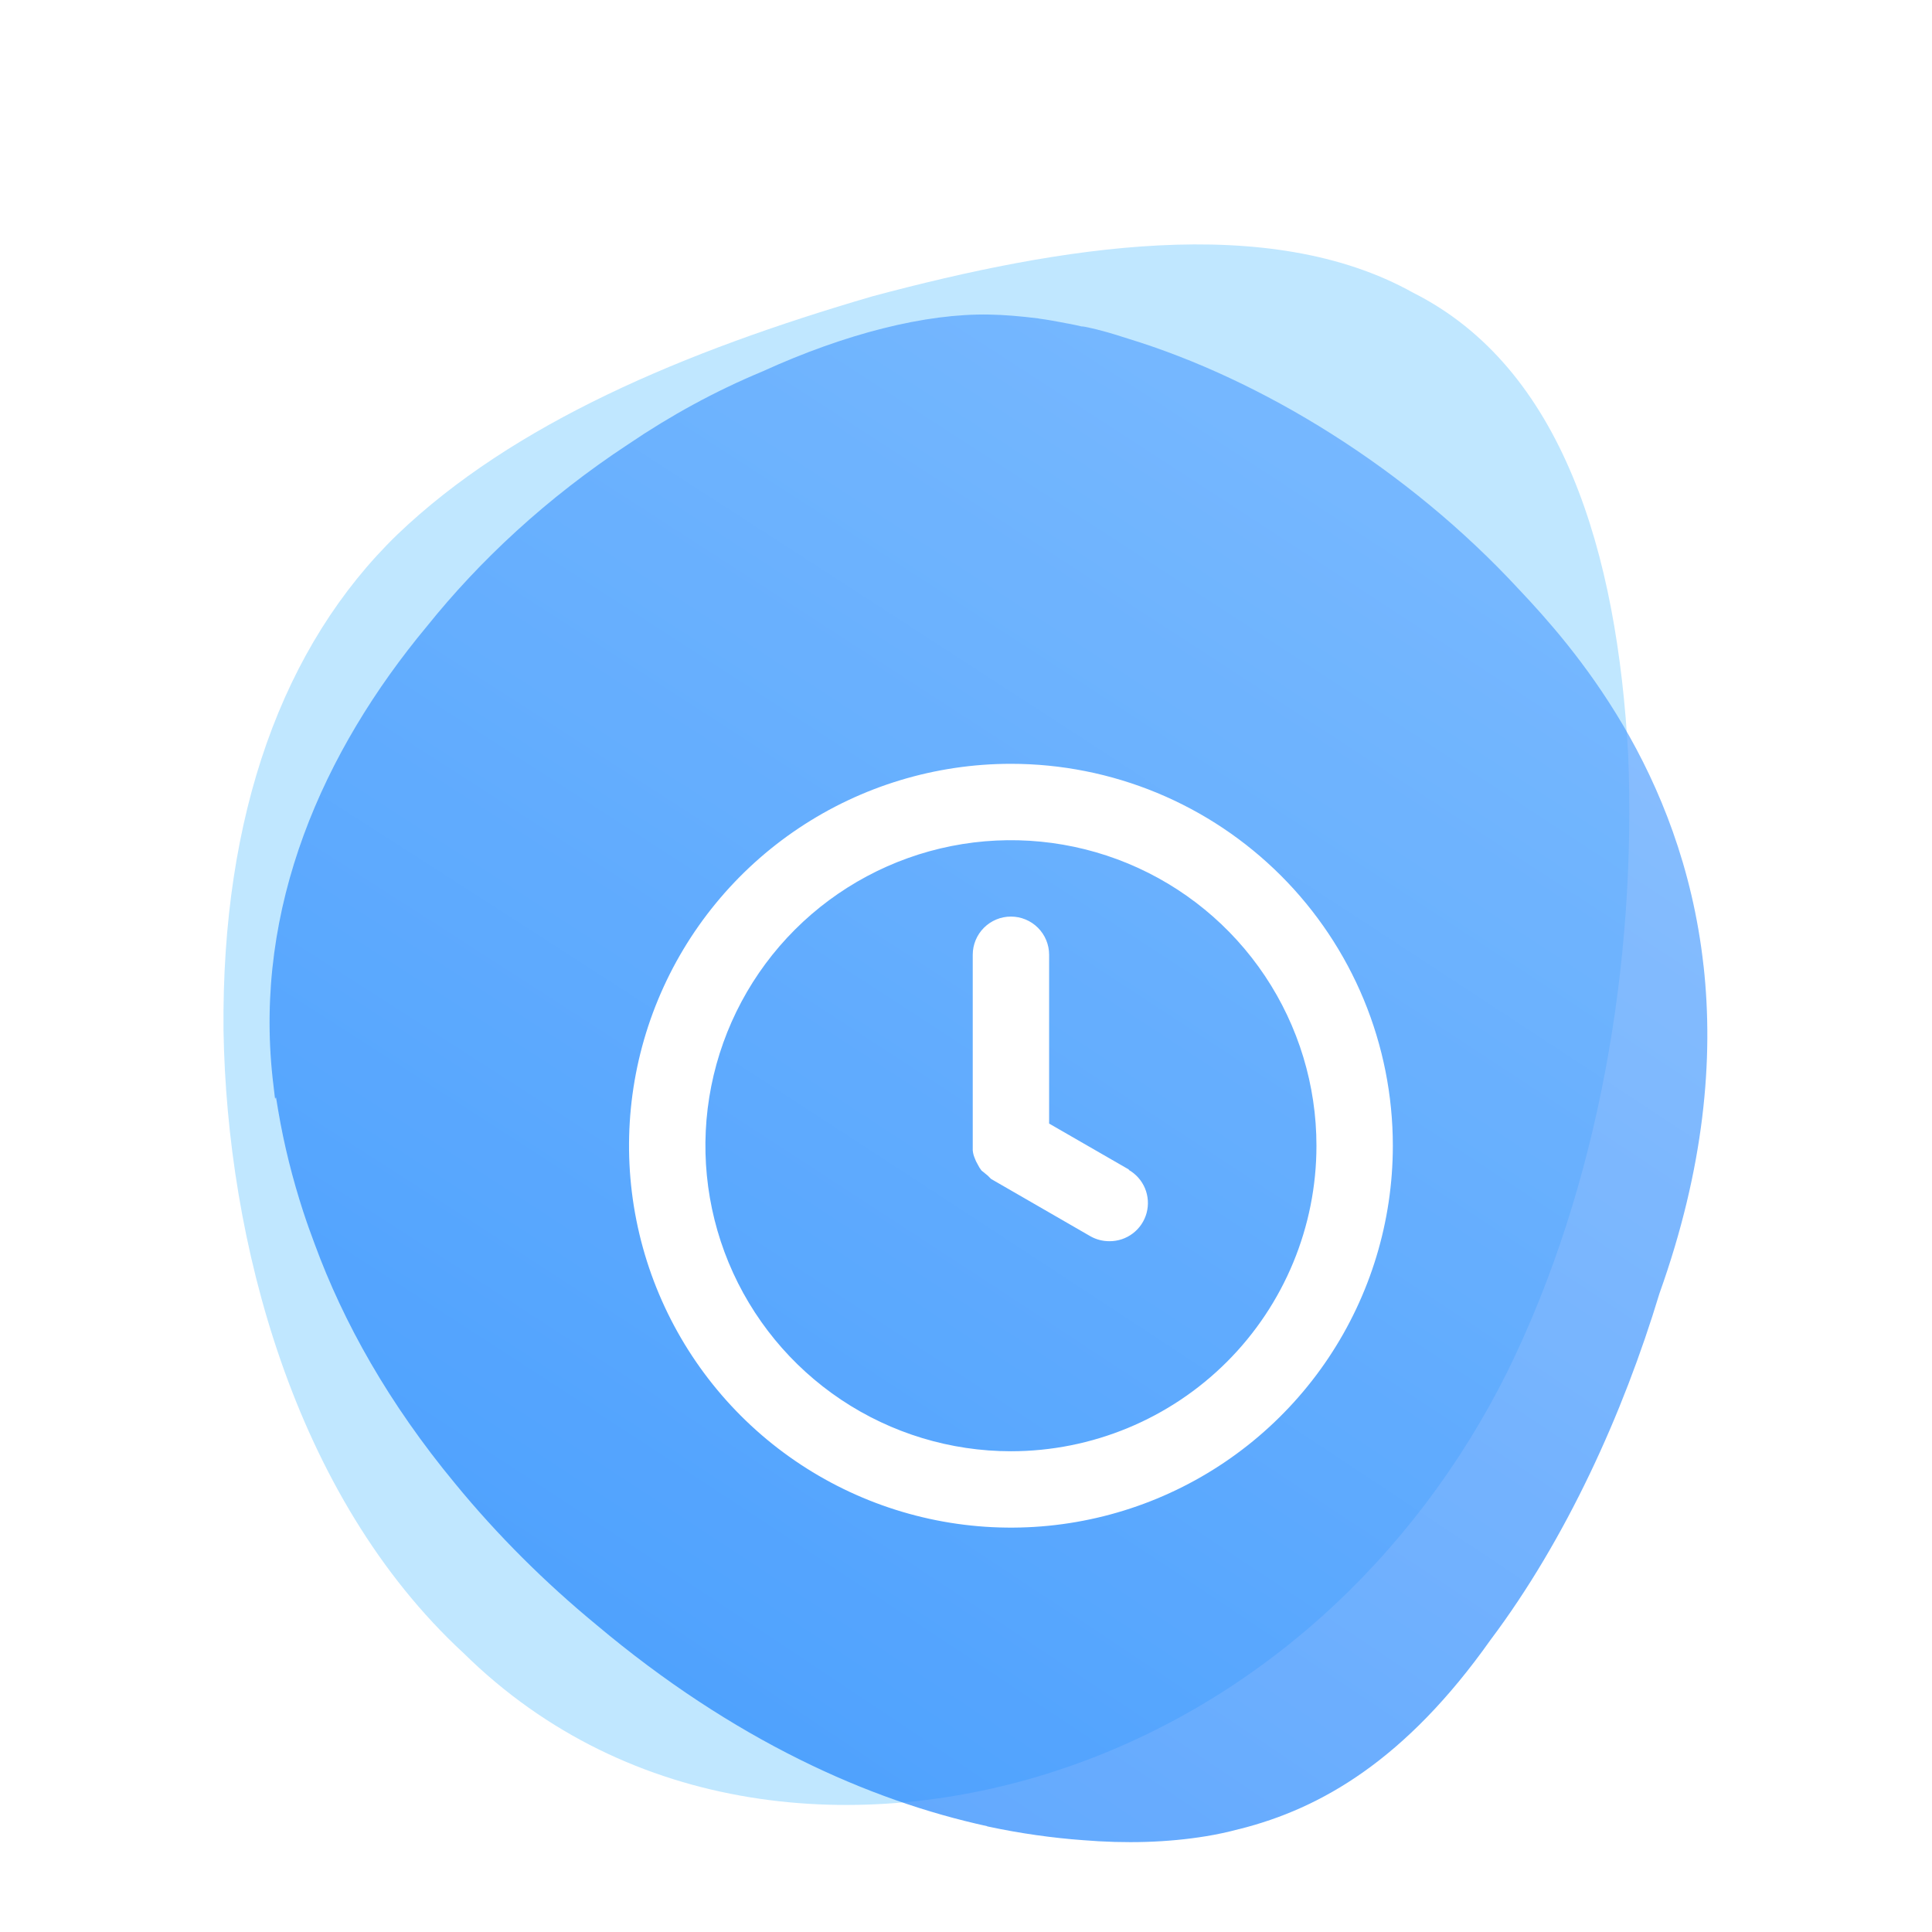
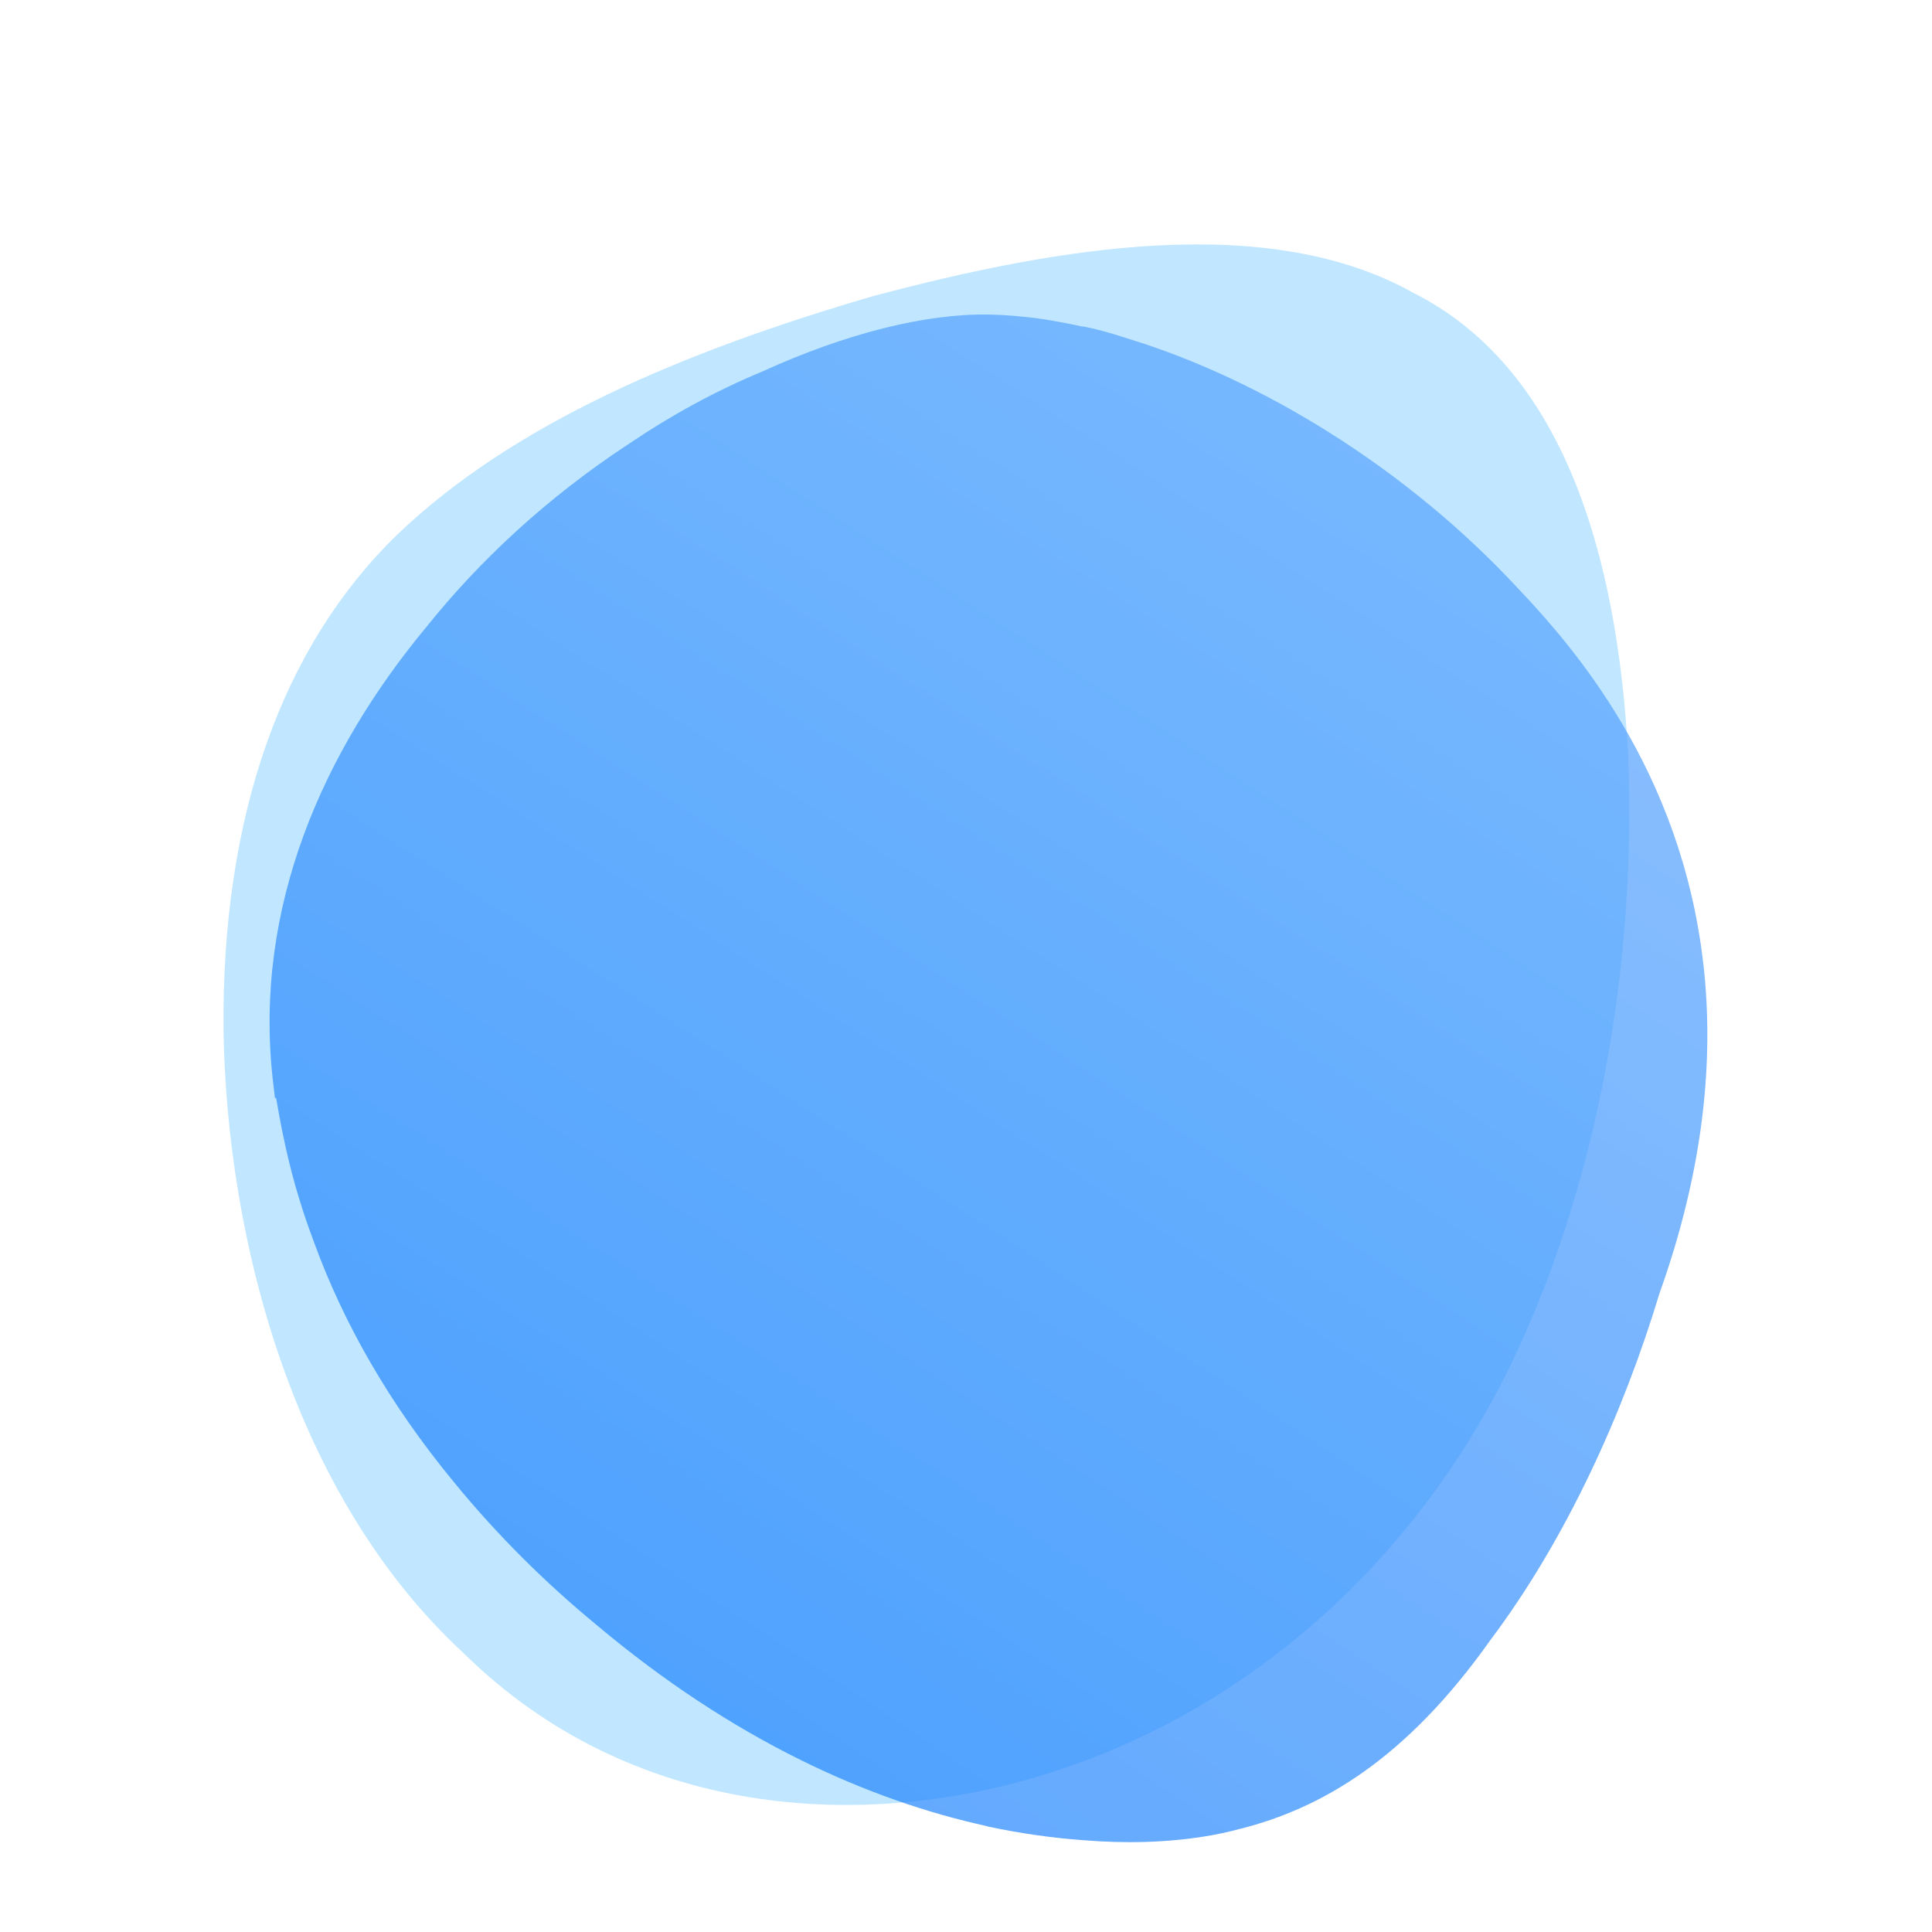
<svg xmlns="http://www.w3.org/2000/svg" width="86" height="86" viewBox="0 0 86 86" fill="none">
  <mask id="mask0_480_1482" style="mask-type:alpha" maskUnits="userSpaceOnUse" x="0" y="0" width="86" height="86">
    <rect width="86" height="86" fill="#D9D9D9" />
  </mask>
  <g mask="url(#mask0_480_1482)">
    <path d="M17.687 23.794C12.582 28.738 9.861 36.273 9.949 45.856C10.101 55.2 13.062 66.594 20.639 73.59C28.029 80.872 38.377 81.659 47.038 78.817C55.848 75.929 62.95 69.383 67.095 61.067C71.206 52.708 72.838 42.75 72.478 33.638C71.995 24.574 69.533 16.37 62.91 13.033C56.472 9.435 47.213 10.954 38.852 13.185C30.4 15.652 22.843 18.858 17.687 23.794Z" fill="#C0E7FF" />
    <g opacity="0.7" filter="url(#filter0_d_480_1482)">
-       <path d="M73.868 53.576C73.868 53.576 73.868 53.576 73.868 53.576C75.865 47.989 76.289 43.137 75.833 39.002L75.828 38.971C74.855 30.24 69.954 24.723 67.664 22.288C67.652 22.276 67.64 22.263 67.629 22.252C62.631 16.838 56.127 12.884 50.236 11.081C50.133 11.048 50.029 11.015 49.928 10.984C49.057 10.702 48.451 10.574 48.179 10.524C48.171 10.522 48.169 10.531 48.177 10.533V10.533C48.22 10.543 48.257 10.556 48.319 10.57C48.022 10.502 47.753 10.438 47.422 10.382C47.422 10.382 47.422 10.382 47.423 10.382V10.382C47.423 10.382 47.423 10.381 47.423 10.381C47.006 10.301 46.631 10.232 46.227 10.178H46.253C45.421 10.075 44.739 10.015 44.033 10.002C41.2 9.948 37.631 10.85 33.928 12.539C31.826 13.413 29.839 14.506 27.991 15.758C24.327 18.163 21.336 20.973 19.013 23.868C14.368 29.447 11.304 36.375 12.136 44.001L12.236 44.853C12.238 44.868 12.252 44.924 12.253 44.909V44.909C12.255 44.893 12.285 44.836 12.287 44.852C12.316 45.044 12.35 45.236 12.383 45.429C12.642 46.965 13.022 48.469 13.498 49.935L13.509 49.966C13.664 50.442 13.834 50.914 14.01 51.382C15.29 54.871 17.304 58.469 20.258 62.038C22.142 64.337 24.264 66.444 26.539 68.319C32.654 73.466 38.688 76.145 43.94 77.289C43.942 77.289 43.941 77.293 43.939 77.293V77.293C43.937 77.293 43.936 77.296 43.939 77.297C45.43 77.618 46.876 77.815 48.207 77.912C50.109 78.07 51.967 78.019 53.694 77.735C54.178 77.656 54.664 77.551 55.135 77.424C55.147 77.421 55.165 77.419 55.177 77.416C58.813 76.501 62.574 74.331 66.347 68.999C69.702 64.533 72.245 58.947 73.868 53.576C73.868 53.576 73.868 53.576 73.868 53.576V53.576Z" fill="url(#paint0_radial_480_1482)" />
+       <path d="M73.868 53.576C73.868 53.576 73.868 53.576 73.868 53.576C75.865 47.989 76.289 43.137 75.833 39.002L75.828 38.971C74.855 30.24 69.954 24.723 67.664 22.288C67.652 22.276 67.64 22.263 67.629 22.252C62.631 16.838 56.127 12.884 50.236 11.081C50.133 11.048 50.029 11.015 49.928 10.984C49.057 10.702 48.451 10.574 48.179 10.524C48.171 10.522 48.169 10.531 48.177 10.533V10.533C48.22 10.543 48.257 10.556 48.319 10.57C48.022 10.502 47.753 10.438 47.422 10.382C47.422 10.382 47.422 10.382 47.423 10.382V10.382C47.423 10.382 47.423 10.381 47.423 10.381C47.006 10.301 46.631 10.232 46.227 10.178H46.253C45.421 10.075 44.739 10.015 44.033 10.002C41.2 9.948 37.631 10.85 33.928 12.539C31.826 13.413 29.839 14.506 27.991 15.758C24.327 18.163 21.336 20.973 19.013 23.868C14.368 29.447 11.304 36.375 12.136 44.001L12.236 44.853C12.238 44.868 12.252 44.924 12.253 44.909V44.909C12.255 44.893 12.285 44.836 12.287 44.852C12.642 46.965 13.022 48.469 13.498 49.935L13.509 49.966C13.664 50.442 13.834 50.914 14.01 51.382C15.29 54.871 17.304 58.469 20.258 62.038C22.142 64.337 24.264 66.444 26.539 68.319C32.654 73.466 38.688 76.145 43.94 77.289C43.942 77.289 43.941 77.293 43.939 77.293V77.293C43.937 77.293 43.936 77.296 43.939 77.297C45.43 77.618 46.876 77.815 48.207 77.912C50.109 78.07 51.967 78.019 53.694 77.735C54.178 77.656 54.664 77.551 55.135 77.424C55.147 77.421 55.165 77.419 55.177 77.416C58.813 76.501 62.574 74.331 66.347 68.999C69.702 64.533 72.245 58.947 73.868 53.576C73.868 53.576 73.868 53.576 73.868 53.576V53.576Z" fill="url(#paint0_radial_480_1482)" />
    </g>
    <g filter="url(#filter1_dd_480_1482)">
-       <path d="M45 26C41.638 26 38.351 26.997 35.555 28.865C32.76 30.733 30.581 33.388 29.294 36.494C28.007 39.601 27.671 43.019 28.327 46.316C28.983 49.614 30.602 52.643 32.979 55.021C35.357 57.398 38.386 59.017 41.684 59.673C44.981 60.329 48.399 59.993 51.506 58.706C54.612 57.419 57.267 55.24 59.135 52.445C61.003 49.649 62 46.362 62 43C62 40.767 61.56 38.557 60.706 36.494C59.852 34.432 58.599 32.558 57.021 30.979C55.442 29.401 53.568 28.148 51.506 27.294C49.443 26.44 47.233 26 45 26ZM45 56.6C42.31 56.6 39.681 55.802 37.444 54.308C35.208 52.814 33.465 50.69 32.435 48.205C31.406 45.719 31.137 42.985 31.661 40.347C32.186 37.709 33.481 35.285 35.383 33.383C37.285 31.481 39.709 30.186 42.347 29.661C44.985 29.137 47.719 29.406 50.205 30.435C52.69 31.465 54.814 33.208 56.308 35.444C57.802 37.681 58.6 40.31 58.6 43C58.6 46.607 57.167 50.066 54.617 52.617C52.066 55.167 48.607 56.6 45 56.6ZM50.27 44.071L46.7 42.014V34.5C46.7 34.049 46.521 33.617 46.202 33.298C45.883 32.979 45.451 32.8 45 32.8C44.549 32.8 44.117 32.979 43.798 33.298C43.479 33.617 43.3 34.049 43.3 34.5V43C43.3 43 43.3 43.136 43.3 43.204C43.31 43.321 43.339 43.436 43.385 43.544C43.42 43.645 43.466 43.742 43.521 43.833C43.568 43.93 43.624 44.021 43.691 44.105L43.963 44.326L44.116 44.479L48.536 47.029C48.795 47.176 49.088 47.252 49.386 47.25C49.762 47.253 50.129 47.13 50.428 46.902C50.728 46.674 50.943 46.353 51.04 45.989C51.137 45.626 51.111 45.24 50.966 44.893C50.82 44.546 50.563 44.257 50.236 44.071H50.27Z" fill="white" />
-     </g>
+       </g>
  </g>
  <defs>
    <filter id="filter0_d_480_1482" x="-4" y="-2" width="96" height="100" filterUnits="userSpaceOnUse" color-interpolation-filters="sRGB">
      <feFlood flood-opacity="0" result="BackgroundImageFix" />
      <feColorMatrix in="SourceAlpha" type="matrix" values="0 0 0 0 0 0 0 0 0 0 0 0 0 0 0 0 0 0 127 0" result="hardAlpha" />
      <feOffset dy="4" />
      <feGaussianBlur stdDeviation="8" />
      <feComposite in2="hardAlpha" operator="out" />
      <feColorMatrix type="matrix" values="0 0 0 0 0 0 0 0 0 0 0 0 0 0 0 0 0 0 0.15 0" />
      <feBlend mode="normal" in2="BackgroundImageFix" result="effect1_dropShadow_480_1482" />
      <feBlend mode="normal" in="SourceGraphic" in2="effect1_dropShadow_480_1482" result="shape" />
    </filter>
    <filter id="filter1_dd_480_1482" x="12" y="14" width="66" height="66" filterUnits="userSpaceOnUse" color-interpolation-filters="sRGB">
      <feFlood flood-opacity="0" result="BackgroundImageFix" />
      <feColorMatrix in="SourceAlpha" type="matrix" values="0 0 0 0 0 0 0 0 0 0 0 0 0 0 0 0 0 0 127 0" result="hardAlpha" />
      <feOffset dy="4" />
      <feGaussianBlur stdDeviation="8" />
      <feComposite in2="hardAlpha" operator="out" />
      <feColorMatrix type="matrix" values="0 0 0 0 0.149 0 0 0 0 0.196 0 0 0 0 0.22 0 0 0 0.1 0" />
      <feBlend mode="normal" in2="BackgroundImageFix" result="effect1_dropShadow_480_1482" />
      <feColorMatrix in="SourceAlpha" type="matrix" values="0 0 0 0 0 0 0 0 0 0 0 0 0 0 0 0 0 0 127 0" result="hardAlpha" />
      <feOffset dy="4" />
      <feGaussianBlur stdDeviation="2" />
      <feComposite in2="hardAlpha" operator="out" />
      <feColorMatrix type="matrix" values="0 0 0 0 0 0 0 0 0 0.137 0 0 0 0 0.302 0 0 0 0.05 0" />
      <feBlend mode="normal" in2="effect1_dropShadow_480_1482" result="effect2_dropShadow_480_1482" />
      <feBlend mode="normal" in="SourceGraphic" in2="effect2_dropShadow_480_1482" result="shape" />
    </filter>
    <radialGradient id="paint0_radial_480_1482" cx="0" cy="0" r="1" gradientUnits="userSpaceOnUse" gradientTransform="translate(20.151 78) rotate(-55.814) scale(82.203 755.502)">
      <stop stop-color="#167FFC" />
      <stop offset="1" stop-color="#5EA7FF" />
    </radialGradient>
  </defs>
</svg>